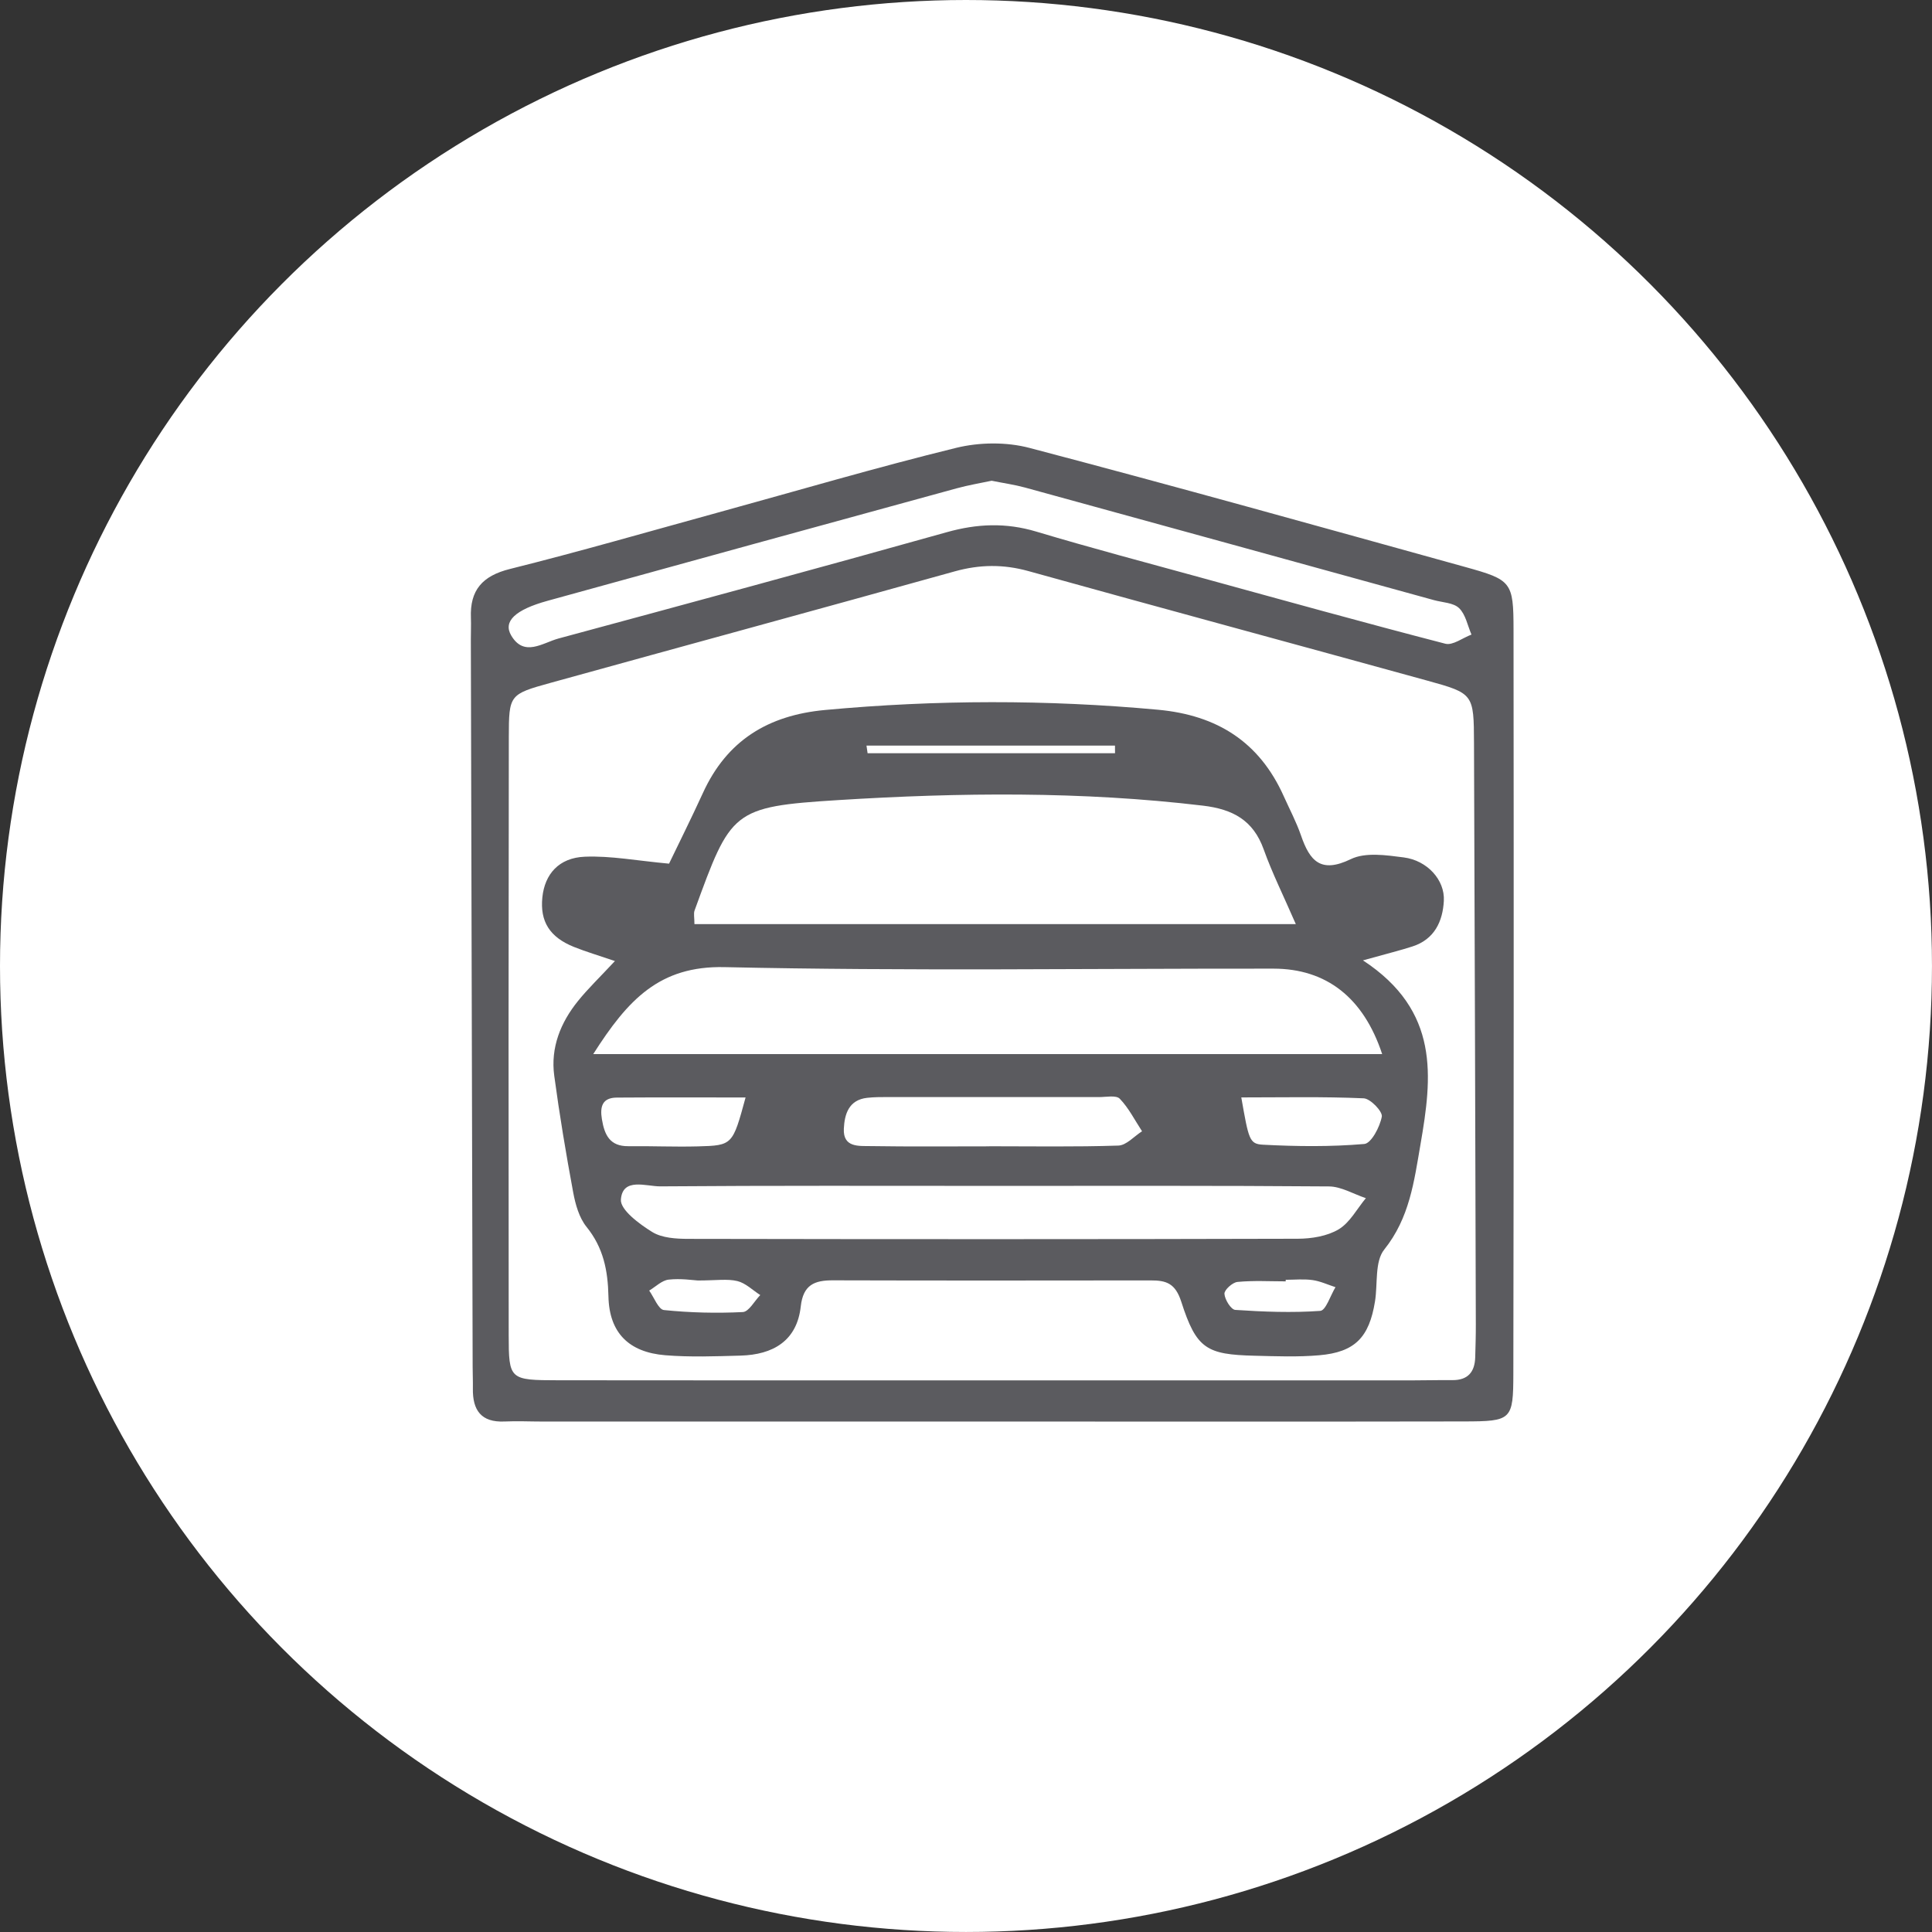
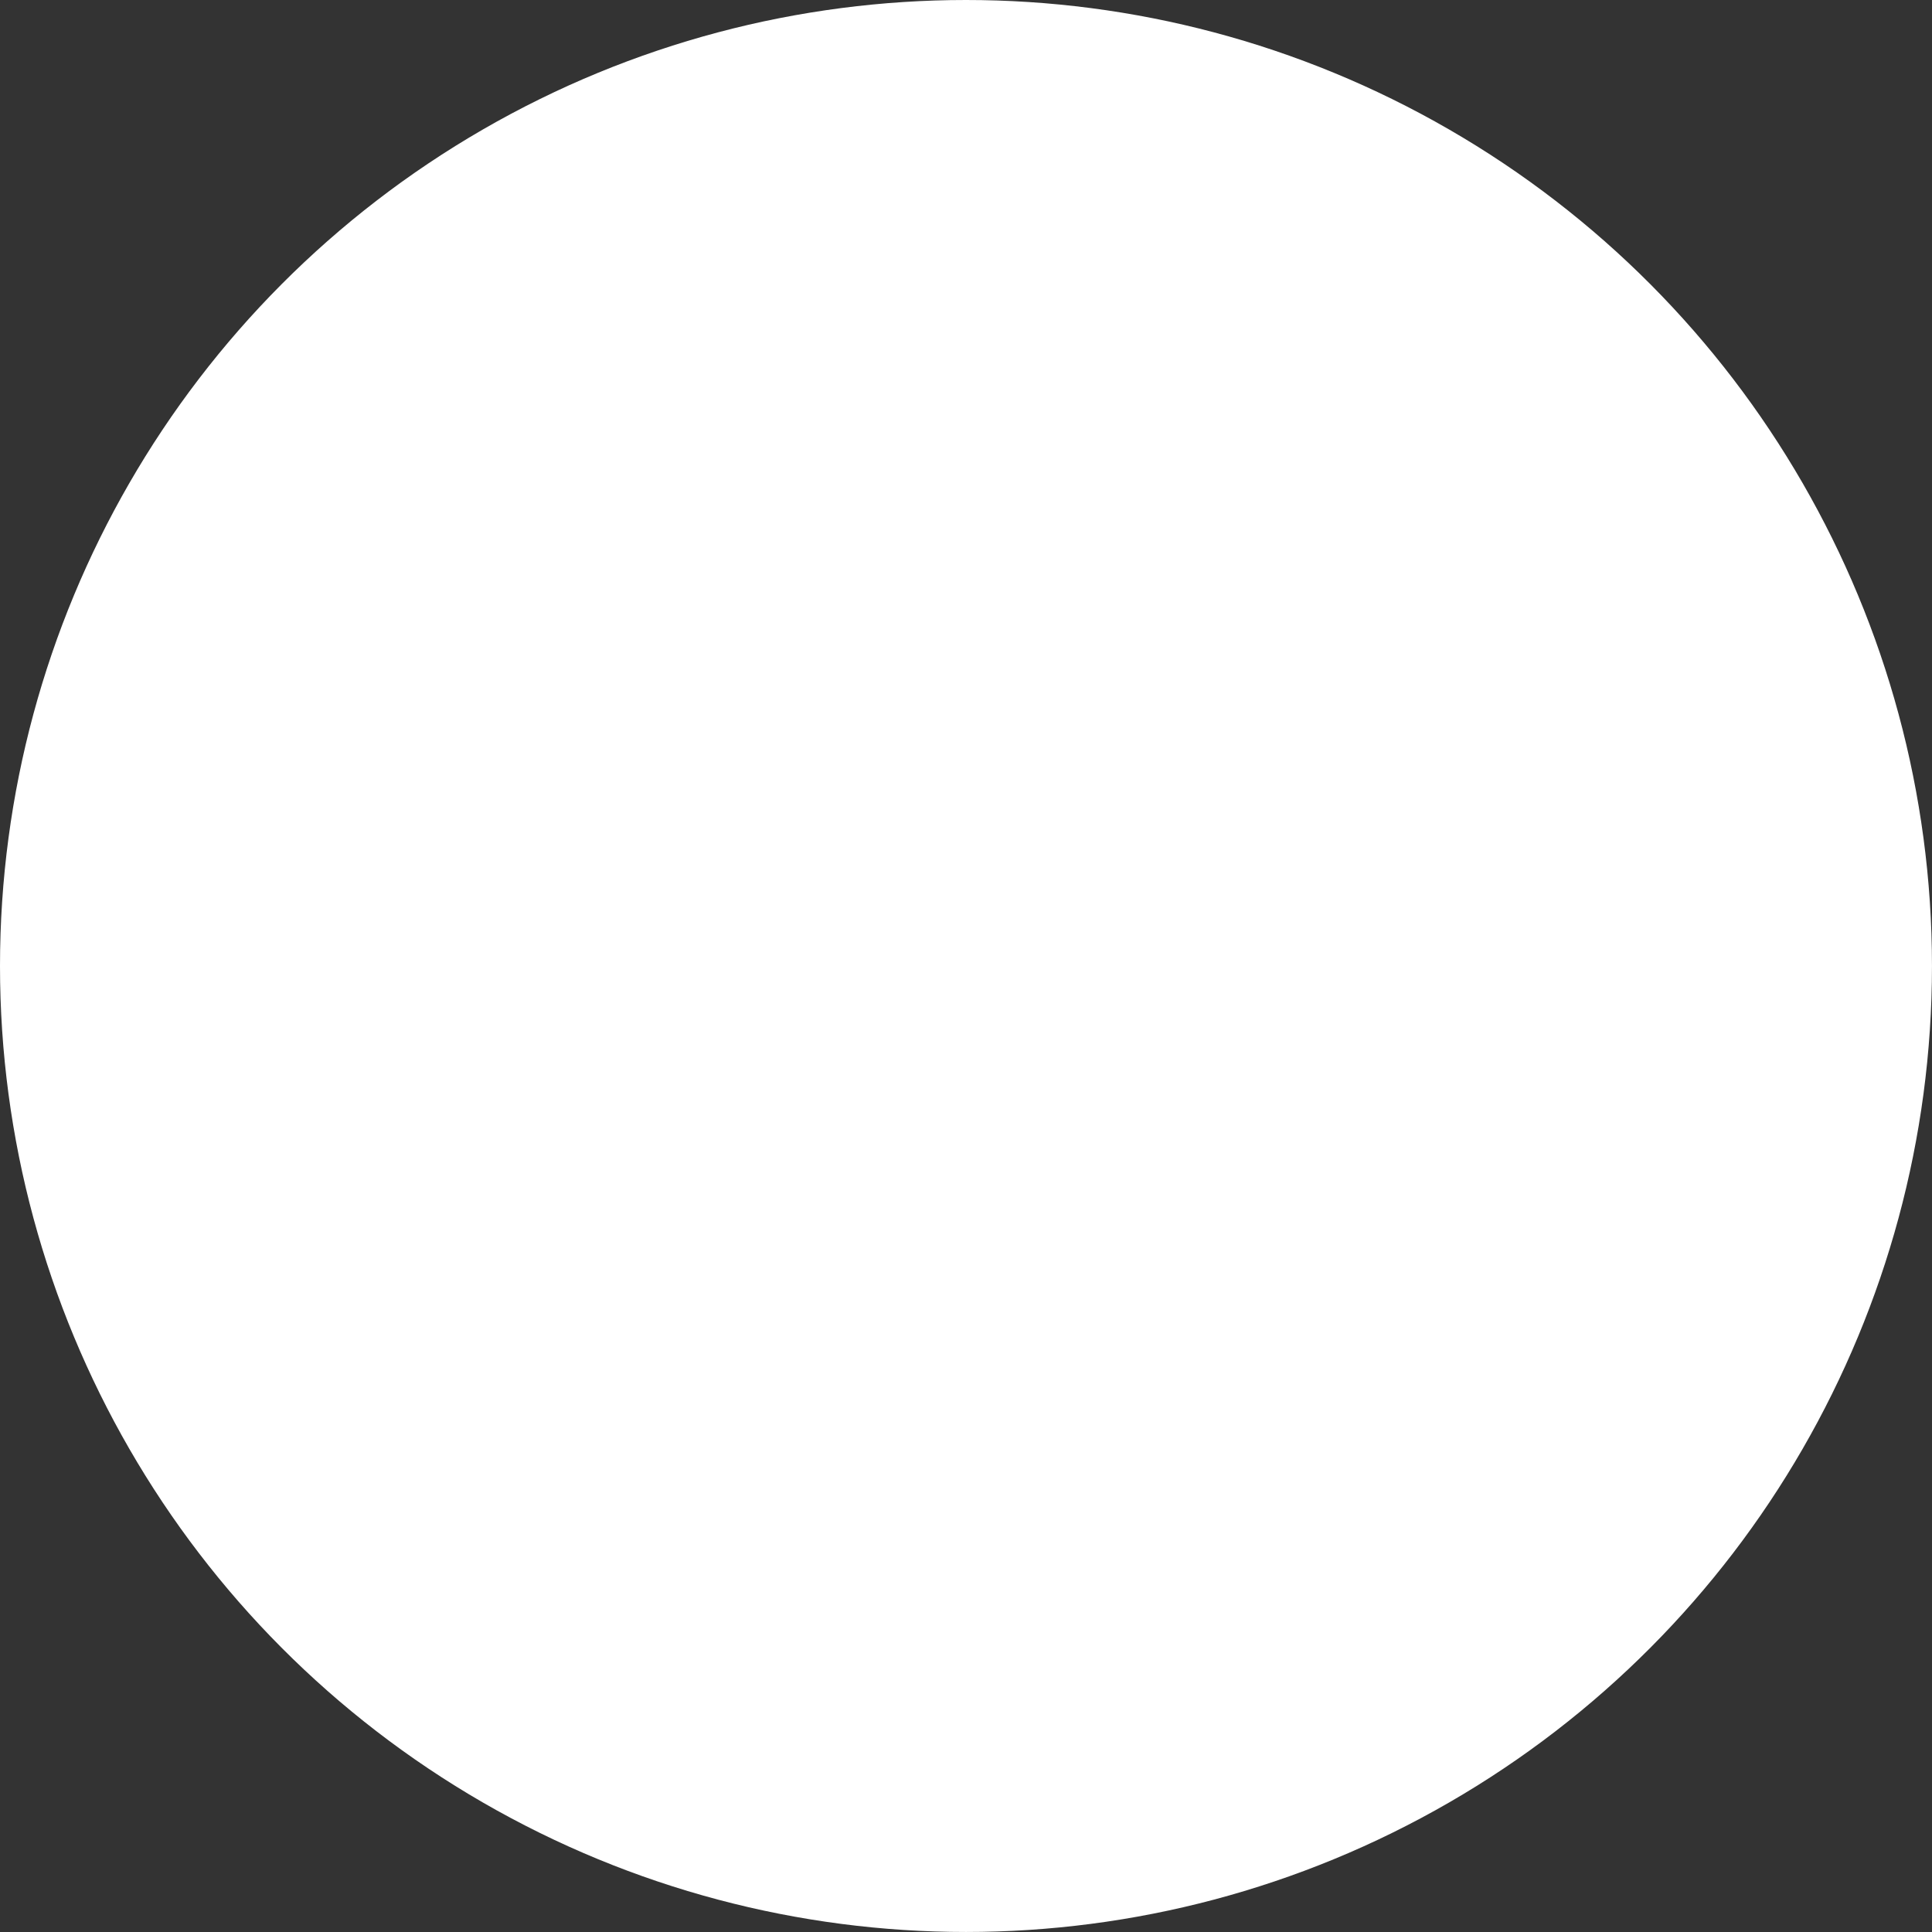
<svg xmlns="http://www.w3.org/2000/svg" version="1.1" x="0px" y="0px" width="93.209px" height="93.209px" viewBox="0 0 93.209 93.209" style="enable-background:new 0 0 93.209 93.209;" xml:space="preserve">
  <rect x="0" y="0" width="93.209" height="93.209" fill="#333333" stroke="none" />
  <style type="text/css">
	.st0{fill:#FFFFFF;}
	.st1{fill:#5B5B5F;}
</style>
  <defs>
</defs>
  <g>
    <circle class="st0" cx="46.604" cy="46.604" r="46.604" />
    <g>
-       <path class="st1" d="M47.746,68.582c-7.194,0.001-14.389,0.001-21.583,0c-0.607,0-1.215-0.03-1.82-0.002    c-1.133,0.053-1.547-0.55-1.529-1.591c0.006-0.346-0.01-0.693-0.011-1.04c-0.03-11.701-0.059-23.402-0.087-35.103    c-0.001-0.347,0.016-0.694,0.003-1.04c-0.053-1.331,0.549-2.023,1.879-2.355c3.356-0.838,6.68-1.8,10.016-2.717    c3.837-1.054,7.656-2.181,11.519-3.128c1.117-0.274,2.424-0.289,3.533,0.003c7.026,1.847,14.022,3.805,21.023,5.745    c2.236,0.62,2.329,0.719,2.331,3.021c0.013,11.962,0.011,23.923-0.009,35.885c-0.004,2.251-0.078,2.312-2.38,2.317    C63.001,68.592,55.373,68.581,47.746,68.582z M47.975,66.596c6.755,0,13.511,0,20.266-0.001c0.606,0,1.212-0.018,1.818-0.011    c0.76,0.01,1.094-0.392,1.113-1.112c0.014-0.519,0.031-1.039,0.029-1.558c-0.027-9.353-0.051-18.706-0.088-28.059    c-0.009-2.376-0.021-2.402-2.243-3.015c-6.415-1.77-12.84-3.504-19.251-5.287c-1.208-0.336-2.352-0.323-3.555,0.012    c-6.496,1.811-13.003,3.58-19.502,5.379c-1.986,0.55-2.011,0.572-2.014,2.617c-0.014,9.613-0.017,19.227-0.006,28.84    c0.003,2.165,0.037,2.186,2.387,2.19C33.945,66.602,40.96,66.595,47.975,66.596z M47.842,23.193    c-0.519,0.111-1.115,0.209-1.694,0.368c-6.579,1.802-13.158,3.607-19.733,5.425c-1.559,0.431-2.154,0.991-1.752,1.673    c0.623,1.057,1.521,0.351,2.283,0.145c6.251-1.69,12.502-3.381,18.737-5.13c1.464-0.411,2.849-0.466,4.313-0.027    c2.646,0.793,5.318,1.498,7.981,2.23c3.913,1.075,7.824,2.162,11.753,3.179c0.358,0.093,0.838-0.283,1.261-0.441    c-0.189-0.435-0.281-0.97-0.597-1.275c-0.273-0.265-0.798-0.272-1.213-0.387c-6.576-1.813-13.153-3.627-19.731-5.432    C48.952,23.385,48.437,23.313,47.842,23.193z" />
-       <path class="st1" d="M65.756,46.333c3.722,2.442,3.337,5.627,2.775,8.879c-0.309,1.789-0.526,3.547-1.749,5.073    c-0.464,0.579-0.309,1.651-0.445,2.497c-0.28,1.74-0.968,2.453-2.689,2.602c-1.032,0.09-2.078,0.049-3.116,0.023    c-2.321-0.057-2.81-0.326-3.542-2.605c-0.288-0.896-0.729-1.03-1.474-1.029c-5.11,0.006-10.22,0.011-15.33-0.004    c-0.897-0.003-1.438,0.218-1.554,1.261c-0.185,1.665-1.343,2.327-2.903,2.371c-1.211,0.034-2.431,0.08-3.636-0.018    c-1.745-0.143-2.701-1.073-2.739-2.836c-0.028-1.266-0.245-2.351-1.057-3.357c-0.357-0.442-0.536-1.084-0.644-1.664    c-0.347-1.869-0.661-3.746-0.914-5.629c-0.182-1.357,0.305-2.564,1.15-3.609c0.485-0.6,1.047-1.138,1.778-1.923    c-0.78-0.266-1.389-0.445-1.976-0.68c-1.175-0.471-1.645-1.232-1.525-2.395c0.115-1.111,0.791-1.907,2.045-1.958    c1.258-0.052,2.527,0.195,4.067,0.335c0.457-0.952,1.068-2.173,1.636-3.414c1.158-2.532,3.144-3.746,5.892-4    c5.358-0.496,10.702-0.505,16.061-0.012c2.853,0.263,4.89,1.55,6.066,4.17c0.283,0.631,0.61,1.247,0.835,1.899    c0.422,1.225,0.95,1.843,2.403,1.138c0.704-0.341,1.708-0.191,2.552-0.082c1.135,0.146,1.99,1.087,1.935,2.097    c-0.054,0.992-0.455,1.857-1.514,2.198C67.579,45.845,66.999,45.987,65.756,46.333z M62.516,44.583    c-0.606-1.394-1.145-2.474-1.549-3.603c-0.505-1.412-1.494-1.94-2.926-2.111c-5.859-0.699-11.737-0.635-17.597-0.269    c-5.138,0.321-5.178,0.513-6.934,5.325c-0.055,0.15-0.007,0.338-0.007,0.658C43.061,44.583,52.613,44.583,62.516,44.583z     M28.621,50.854c12.974,0,25.497,0,38.061,0c-0.899-2.722-2.691-4.119-5.241-4.122c-8.829-0.009-17.661,0.122-26.486-0.073    C31.822,46.59,30.295,48.223,28.621,50.854z M47.987,57.213c-5.376,0-10.752-0.019-16.128,0.023    c-0.682,0.005-1.822-0.446-1.904,0.635c-0.038,0.494,0.889,1.183,1.512,1.567c0.474,0.292,1.158,0.33,1.748,0.331    c9.798,0.018,19.596,0.021,29.395-0.006c0.666-0.002,1.419-0.123,1.973-0.454c0.543-0.325,0.884-0.989,1.313-1.504    c-0.594-0.197-1.186-0.561-1.781-0.566C58.739,57.196,53.363,57.214,47.987,57.213z M47.719,55.305c0-0.001,0-0.002,0-0.004    c2.079,0,4.16,0.036,6.237-0.033c0.388-0.013,0.762-0.449,1.142-0.69c-0.349-0.532-0.641-1.12-1.075-1.57    c-0.176-0.182-0.663-0.078-1.009-0.079c-3.379-0.004-6.758-0.004-10.137-0.002c-0.346,0-0.695-0.001-1.038,0.037    c-0.889,0.098-1.095,0.785-1.128,1.491c-0.043,0.914,0.72,0.829,1.29,0.838C43.906,55.323,45.813,55.305,47.719,55.305z     M59.886,52.945c0.358,2.028,0.386,2.246,1.046,2.281c1.627,0.086,3.268,0.104,4.888-0.035c0.337-0.029,0.753-0.824,0.845-1.319    c0.046-0.247-0.55-0.87-0.874-0.884C63.837,52.902,61.877,52.945,59.886,52.945z M35.97,52.948c-2.121,0-4.167-0.01-6.213,0.005    c-0.695,0.005-0.821,0.429-0.718,1.045c0.125,0.753,0.379,1.309,1.276,1.3c1.12-0.012,2.242,0.039,3.361,0.009    C35.345,55.262,35.345,55.242,35.97,52.948z M62.029,61.743c0,0.025,0,0.051,0,0.076c-0.777,0-1.559-0.047-2.328,0.028    c-0.24,0.023-0.639,0.386-0.628,0.572c0.017,0.28,0.317,0.763,0.523,0.777c1.364,0.091,2.739,0.145,4.099,0.047    c0.271-0.019,0.491-0.744,0.735-1.143c-0.368-0.119-0.729-0.29-1.106-0.343C62.9,61.697,62.461,61.743,62.029,61.743z     M33.668,61.777c-0.22-0.011-0.823-0.108-1.409-0.042c-0.329,0.037-0.627,0.344-0.939,0.529c0.236,0.328,0.446,0.912,0.713,0.939    c1.26,0.129,2.538,0.16,3.803,0.097c0.294-0.015,0.563-0.534,0.843-0.82c-0.366-0.234-0.705-0.577-1.105-0.675    C35.092,61.688,34.557,61.777,33.668,61.777z M41.804,35.972c0.018,0.123,0.035,0.245,0.053,0.368c3.979,0,7.958,0,11.937,0    c-0.001-0.123-0.001-0.245-0.002-0.368C49.796,35.972,45.8,35.972,41.804,35.972z" />
-     </g>
+       </g>
  </g>
</svg>